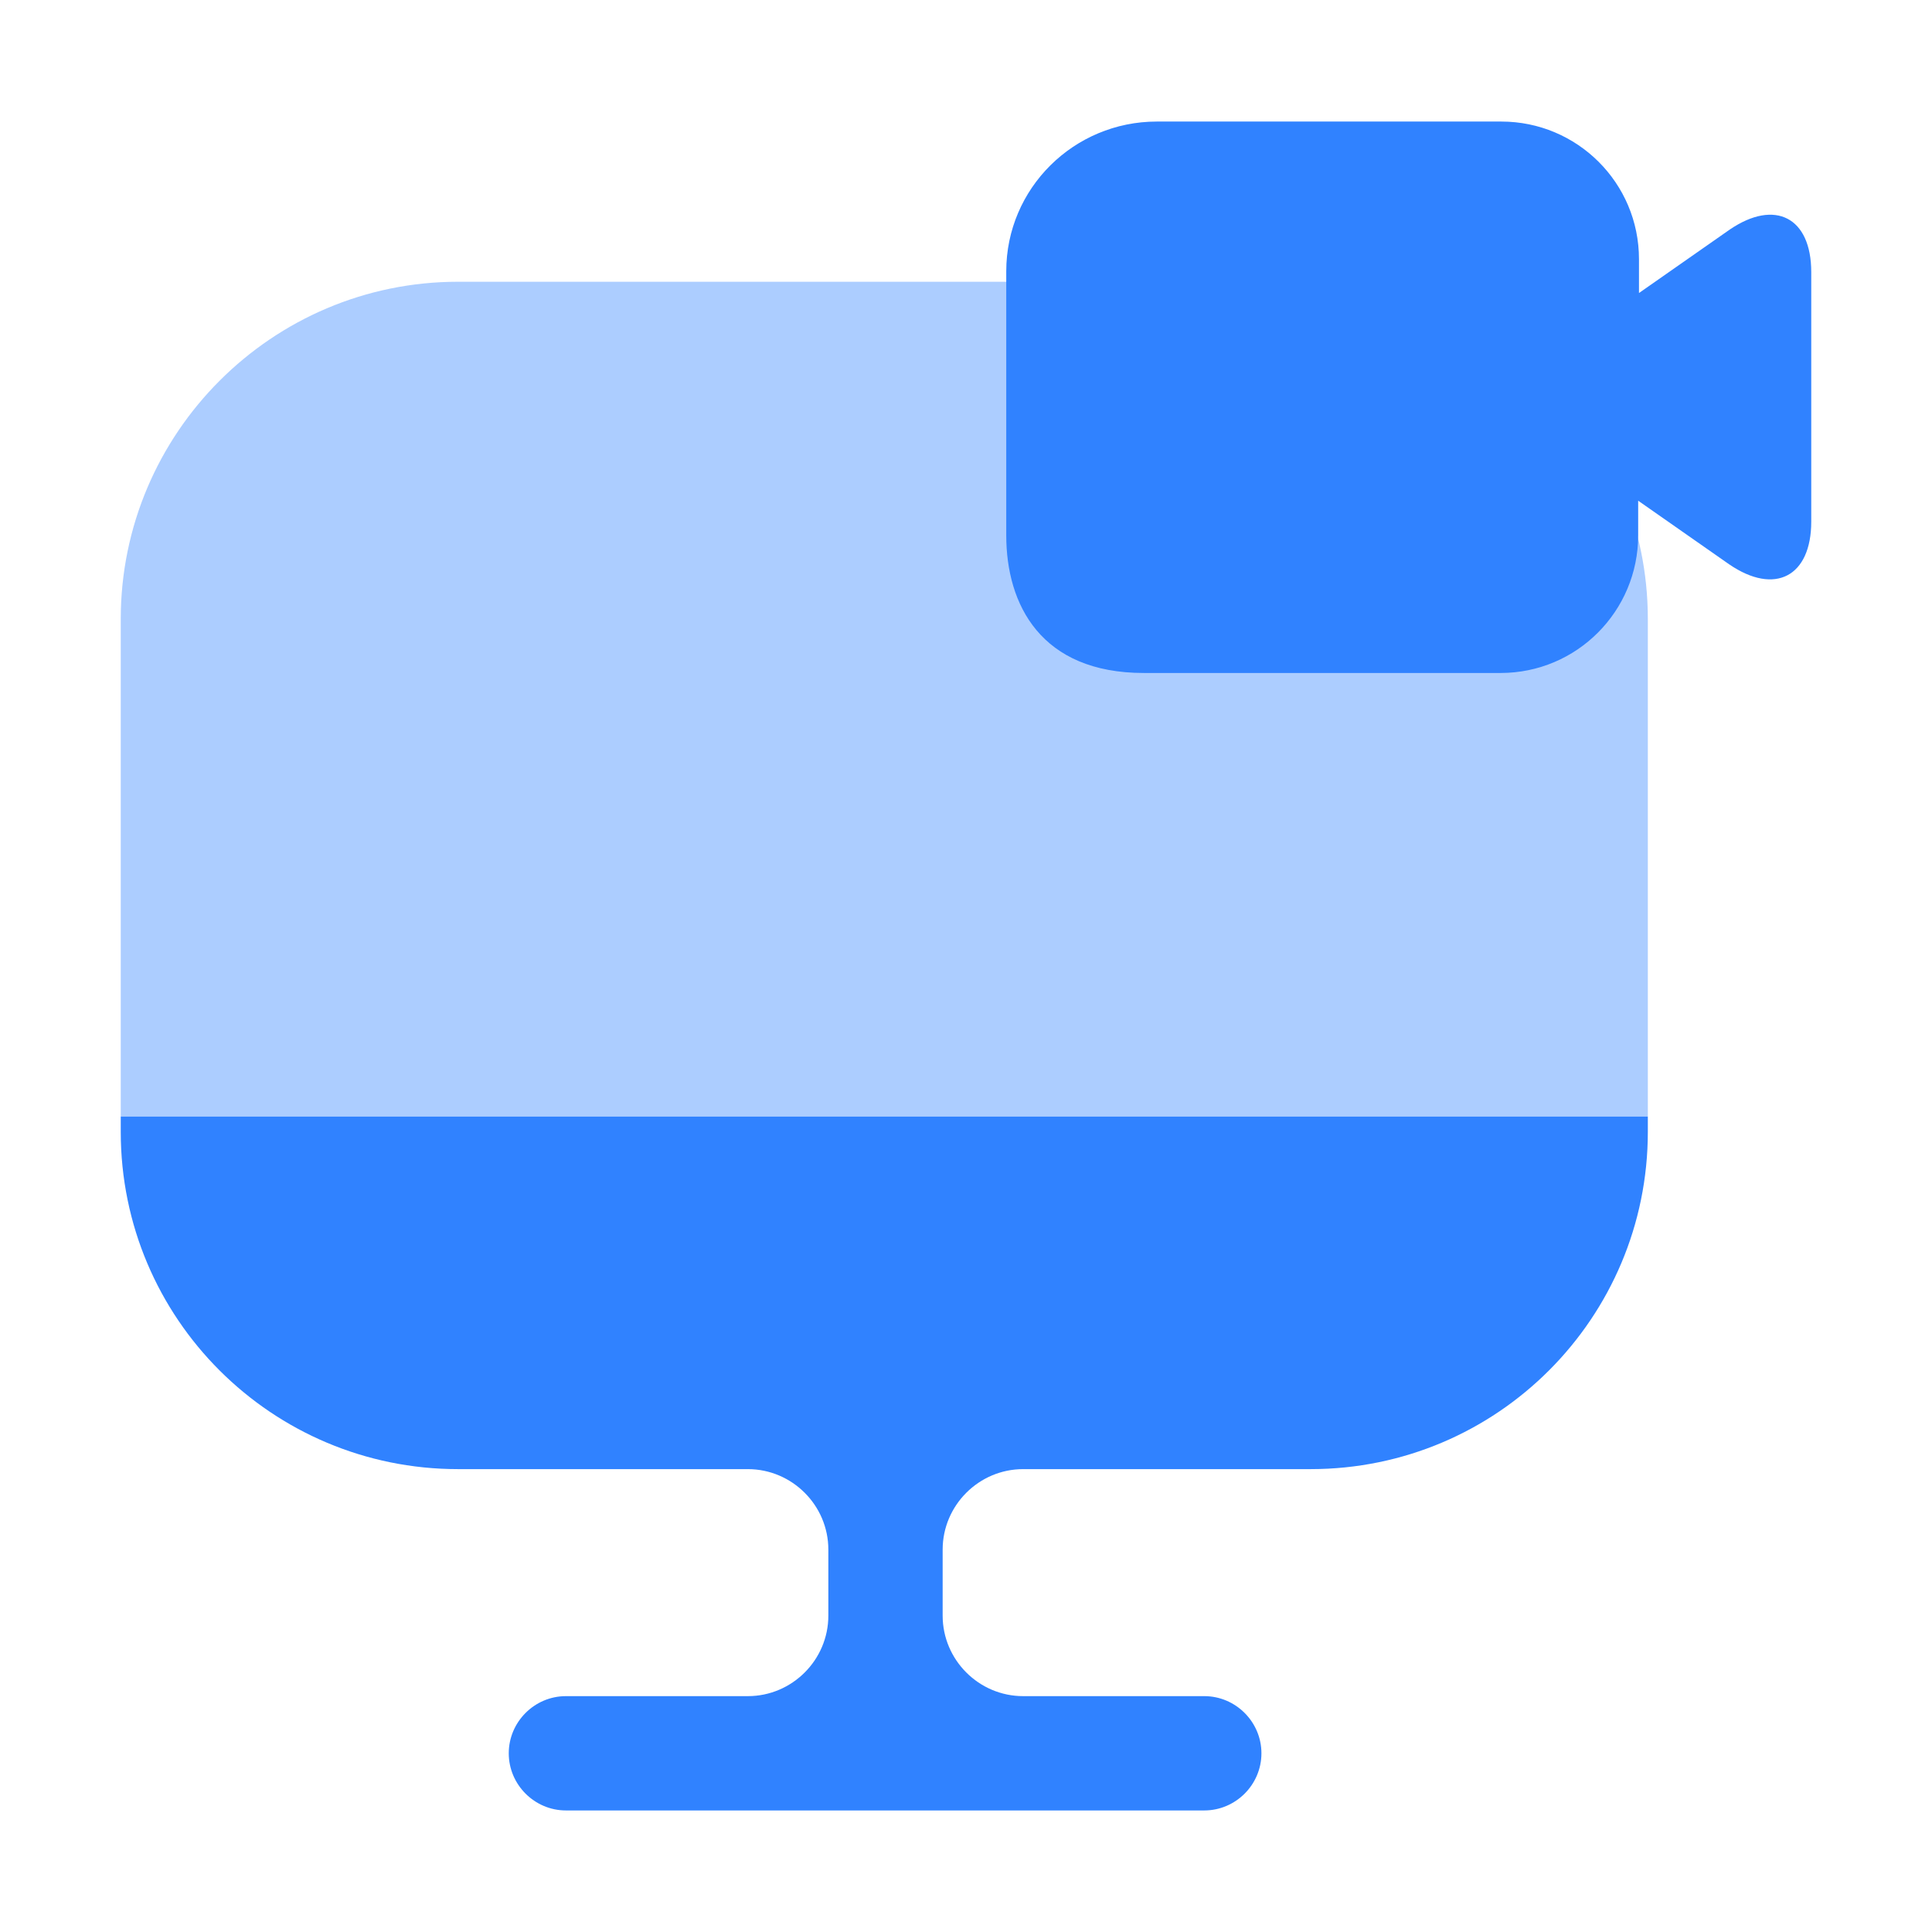
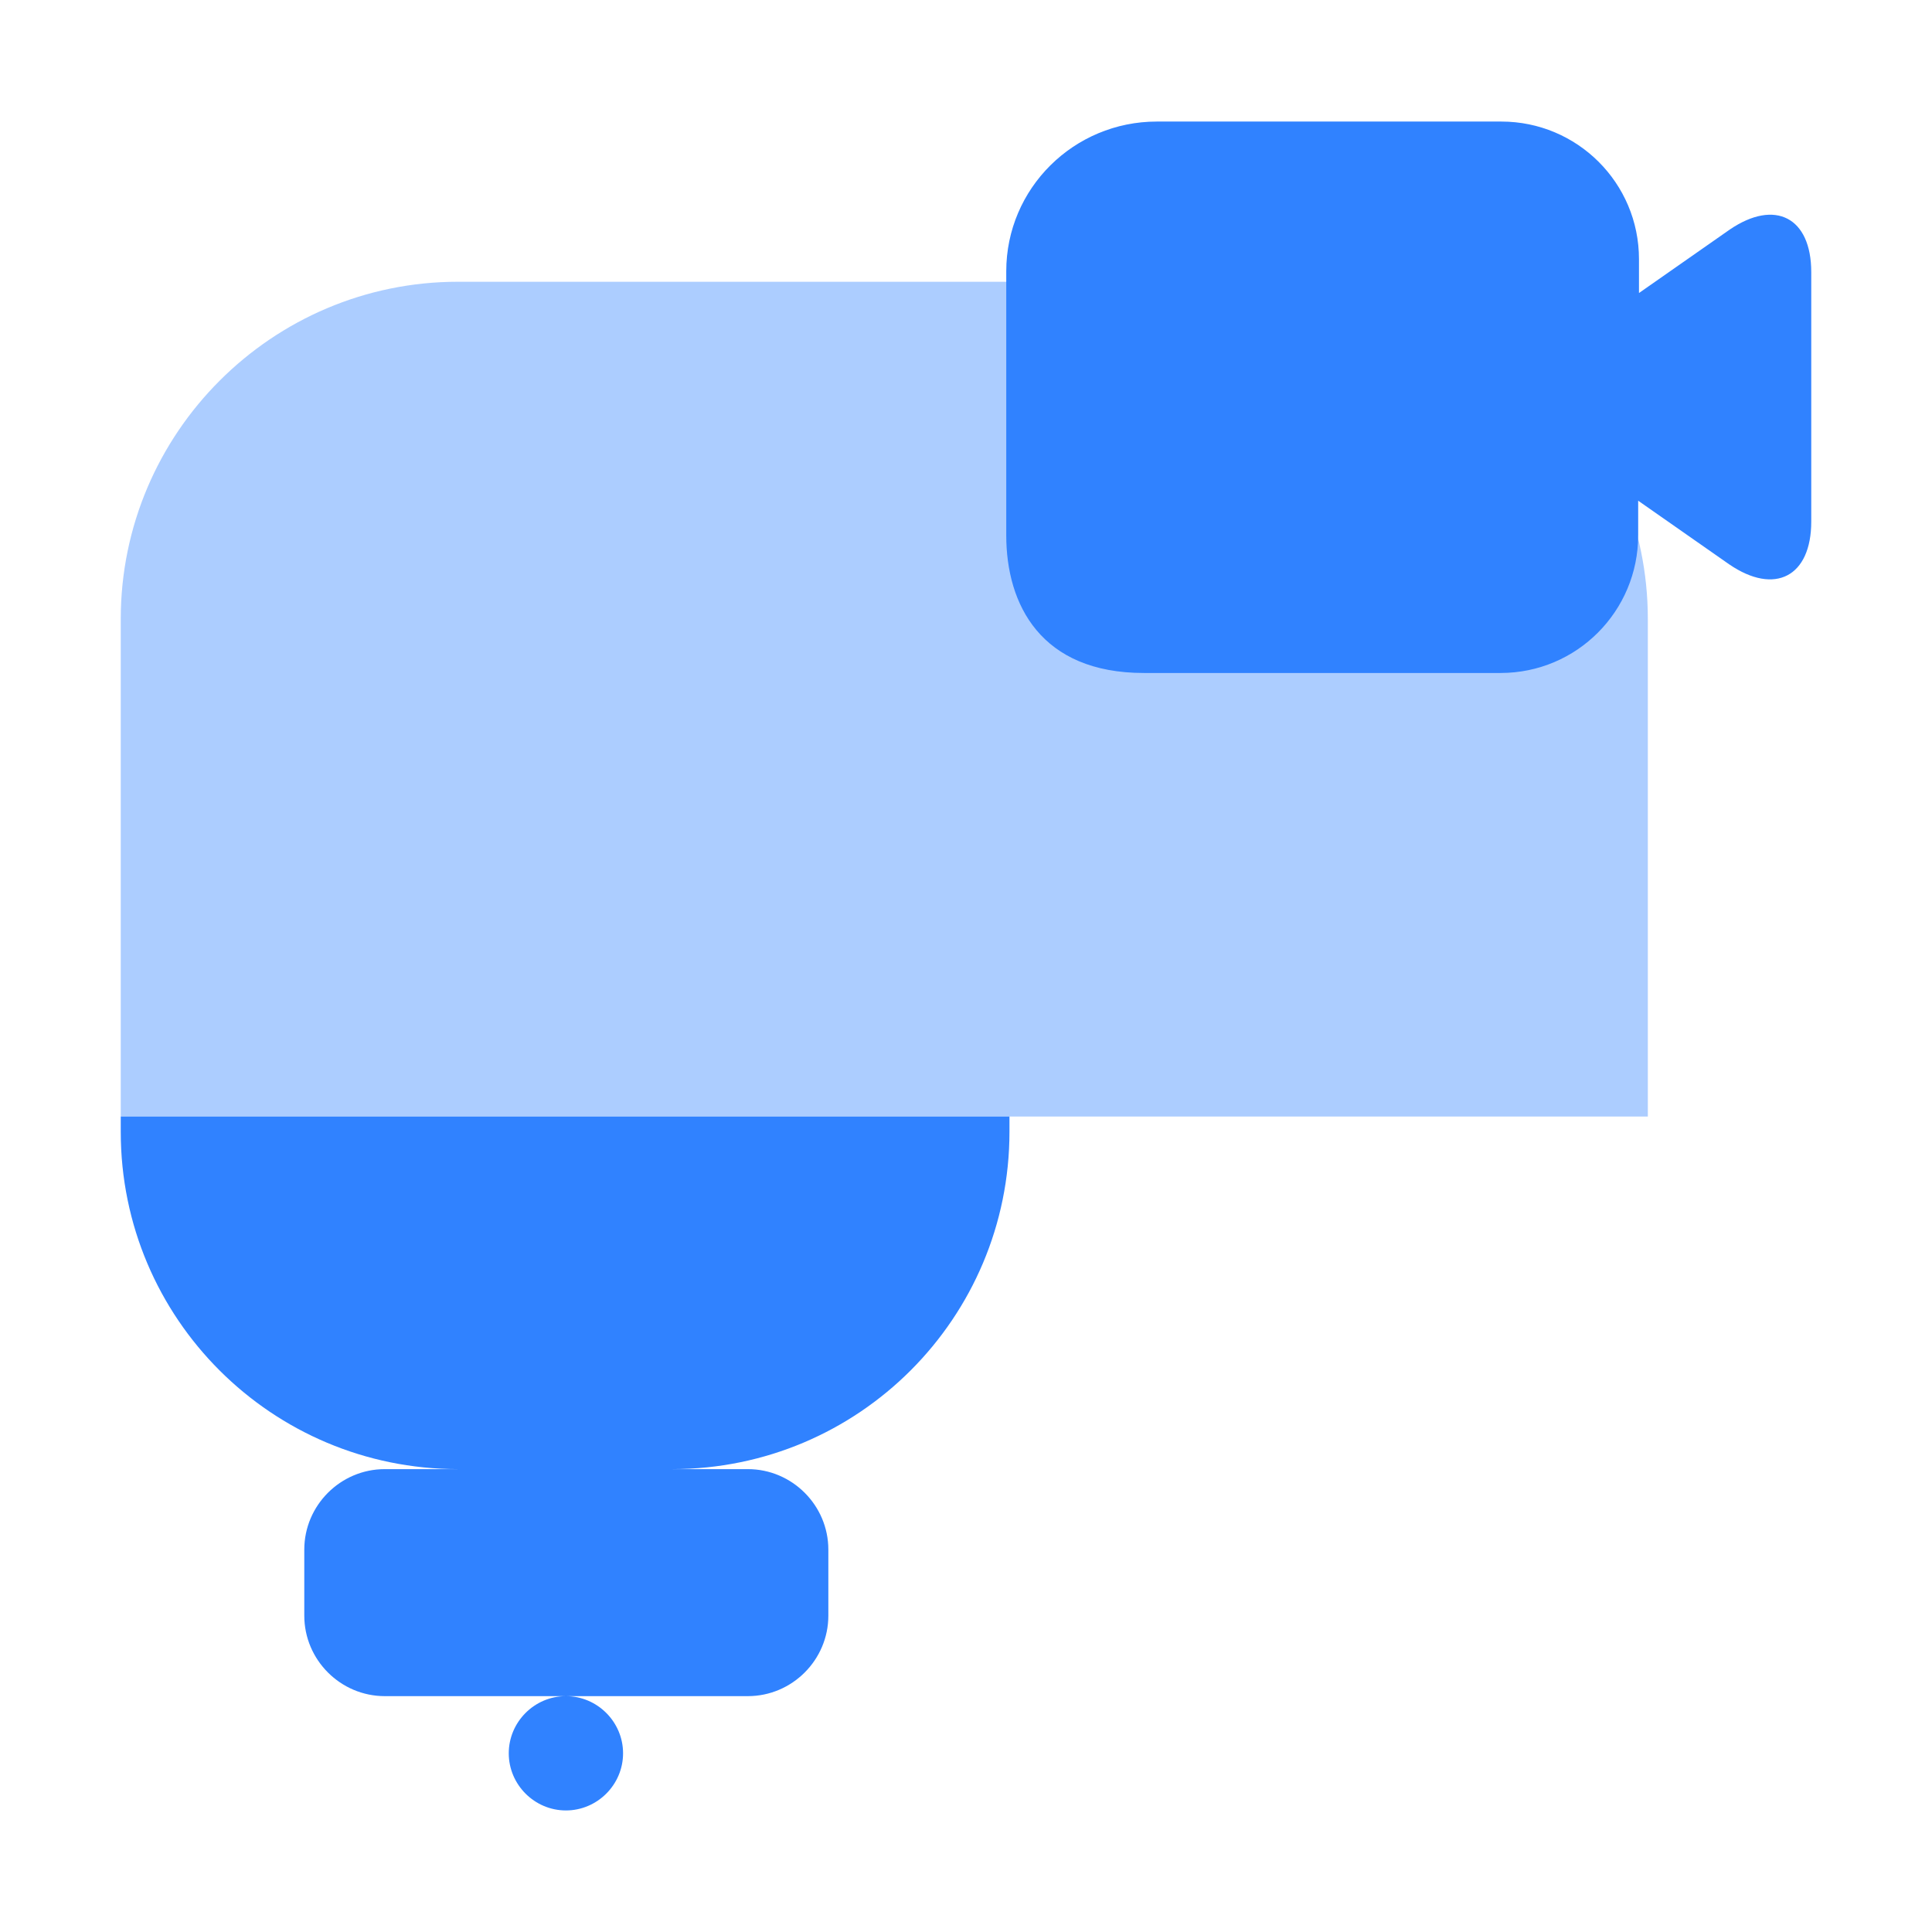
<svg xmlns="http://www.w3.org/2000/svg" id="katman_2" data-name="katman 2" viewBox="0 0 24 24">
  <defs>
    <style>
      .cls-1, .cls-2 {
        fill: #3082ff;
      }

      .cls-3 {
        fill: none;
      }

      .cls-2 {
        isolation: isolate;
        opacity: .4;
      }
    </style>
  </defs>
  <g id="katman_1" data-name="katman 1">
    <g>
-       <rect class="cls-3" width="24" height="24" />
      <g>
        <path class="cls-2" d="m20.47,7.69v6.18H1.5v-6.18c0-2.31,1.88-4.19,4.19-4.19h10.59c2.31,0,4.19,1.88,4.19,4.19Z" />
-         <path class="cls-1" d="m1.5,13.87v.19c0,2.32,1.88,4.19,4.19,4.19h3.6c.55,0,1,.45,1,1v.82c0,.55-.45,1-1,1h-2.26c-.39,0-.71.32-.71.71s.32.71.71.71h7.93c.39,0,.71-.32.71-.71s-.32-.71-.71-.71h-2.25c-.55,0-1-.45-1-1v-.82c0-.55.45-1,1-1h3.57c2.32,0,4.19-1.88,4.19-4.19v-.19H1.5Z" />
+         <path class="cls-1" d="m1.5,13.87v.19c0,2.32,1.88,4.19,4.19,4.19h3.6c.55,0,1,.45,1,1v.82c0,.55-.45,1-1,1h-2.26c-.39,0-.71.32-.71.71s.32.71.71.71c.39,0,.71-.32.71-.71s-.32-.71-.71-.71h-2.25c-.55,0-1-.45-1-1v-.82c0-.55.45-1,1-1h3.57c2.32,0,4.19-1.88,4.19-4.19v-.19H1.5Z" />
        <path class="cls-1" d="m21.49,2.85l-1.13.79v-.42c0-.95-.77-1.71-1.71-1.71h-4.28c-1.03,0-1.87.83-1.87,1.86v3.28c0,.86.43,1.71,1.71,1.71h4.43c.95,0,1.71-.77,1.71-1.71v-.43l1.13.79c.57.39,1.02.15,1.02-.53v-3.1c0-.68-.45-.91-1.01-.53Z" />
      </g>
    </g>
  </g>
</svg>